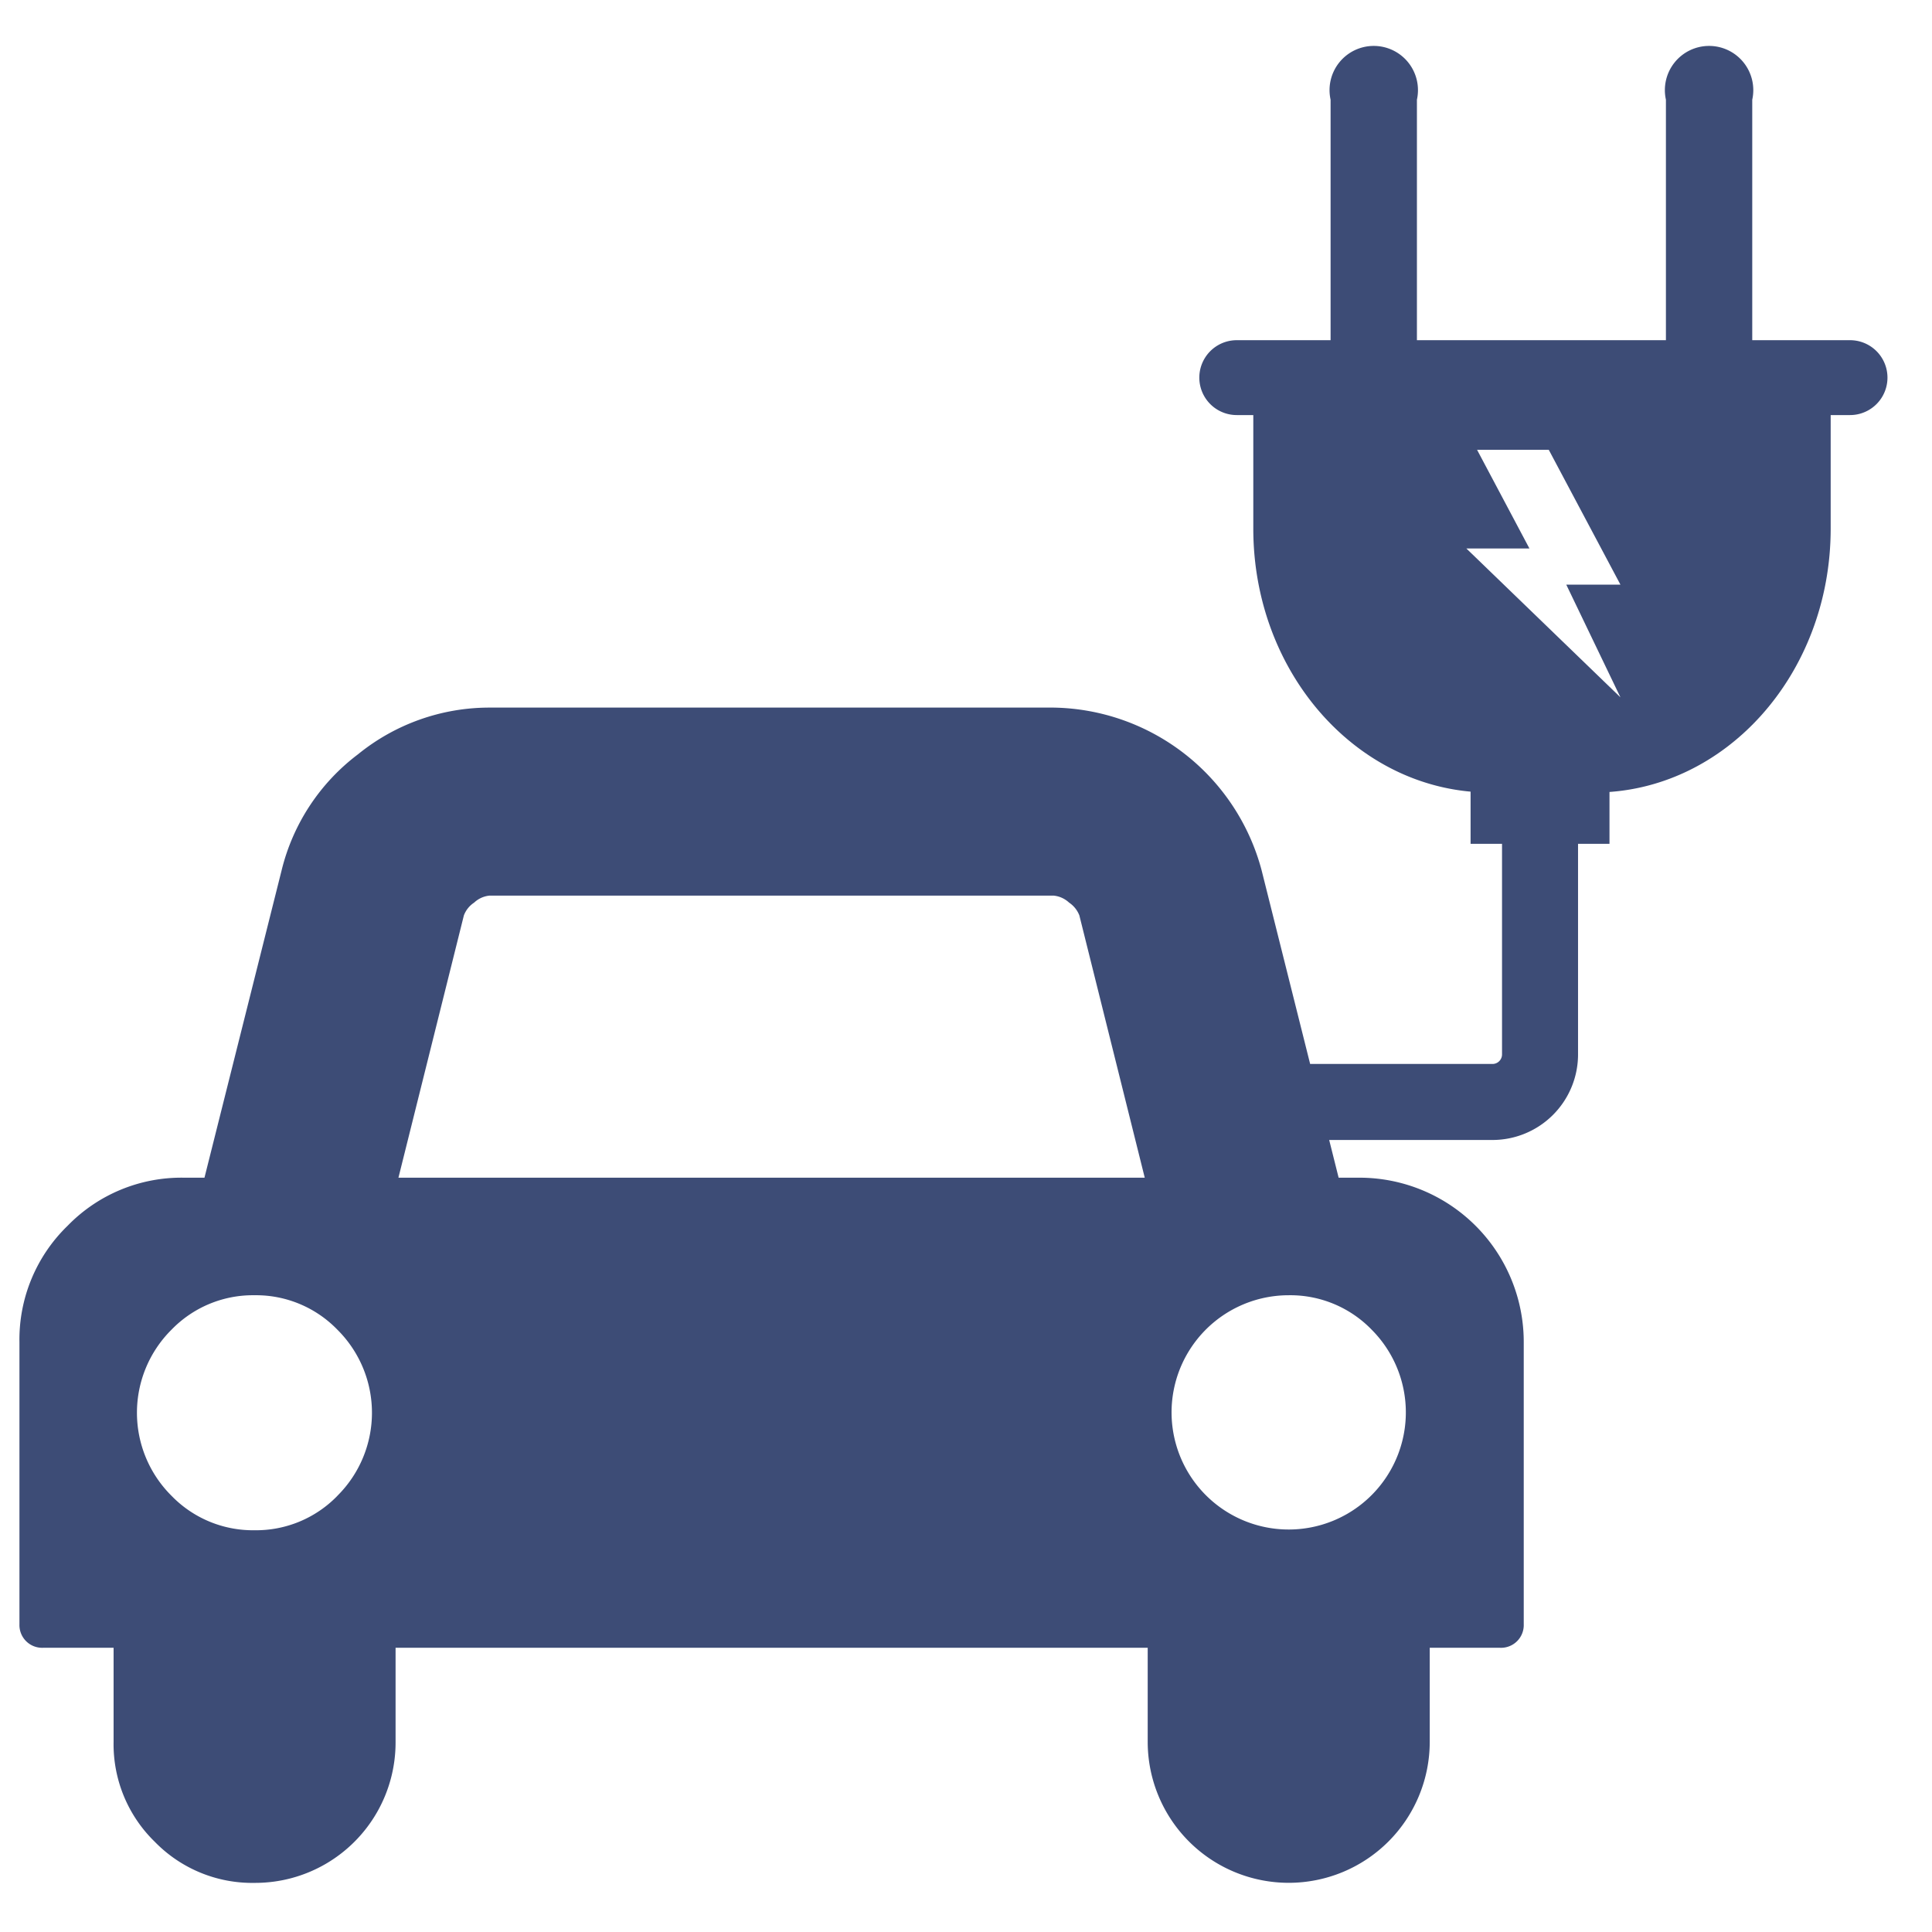
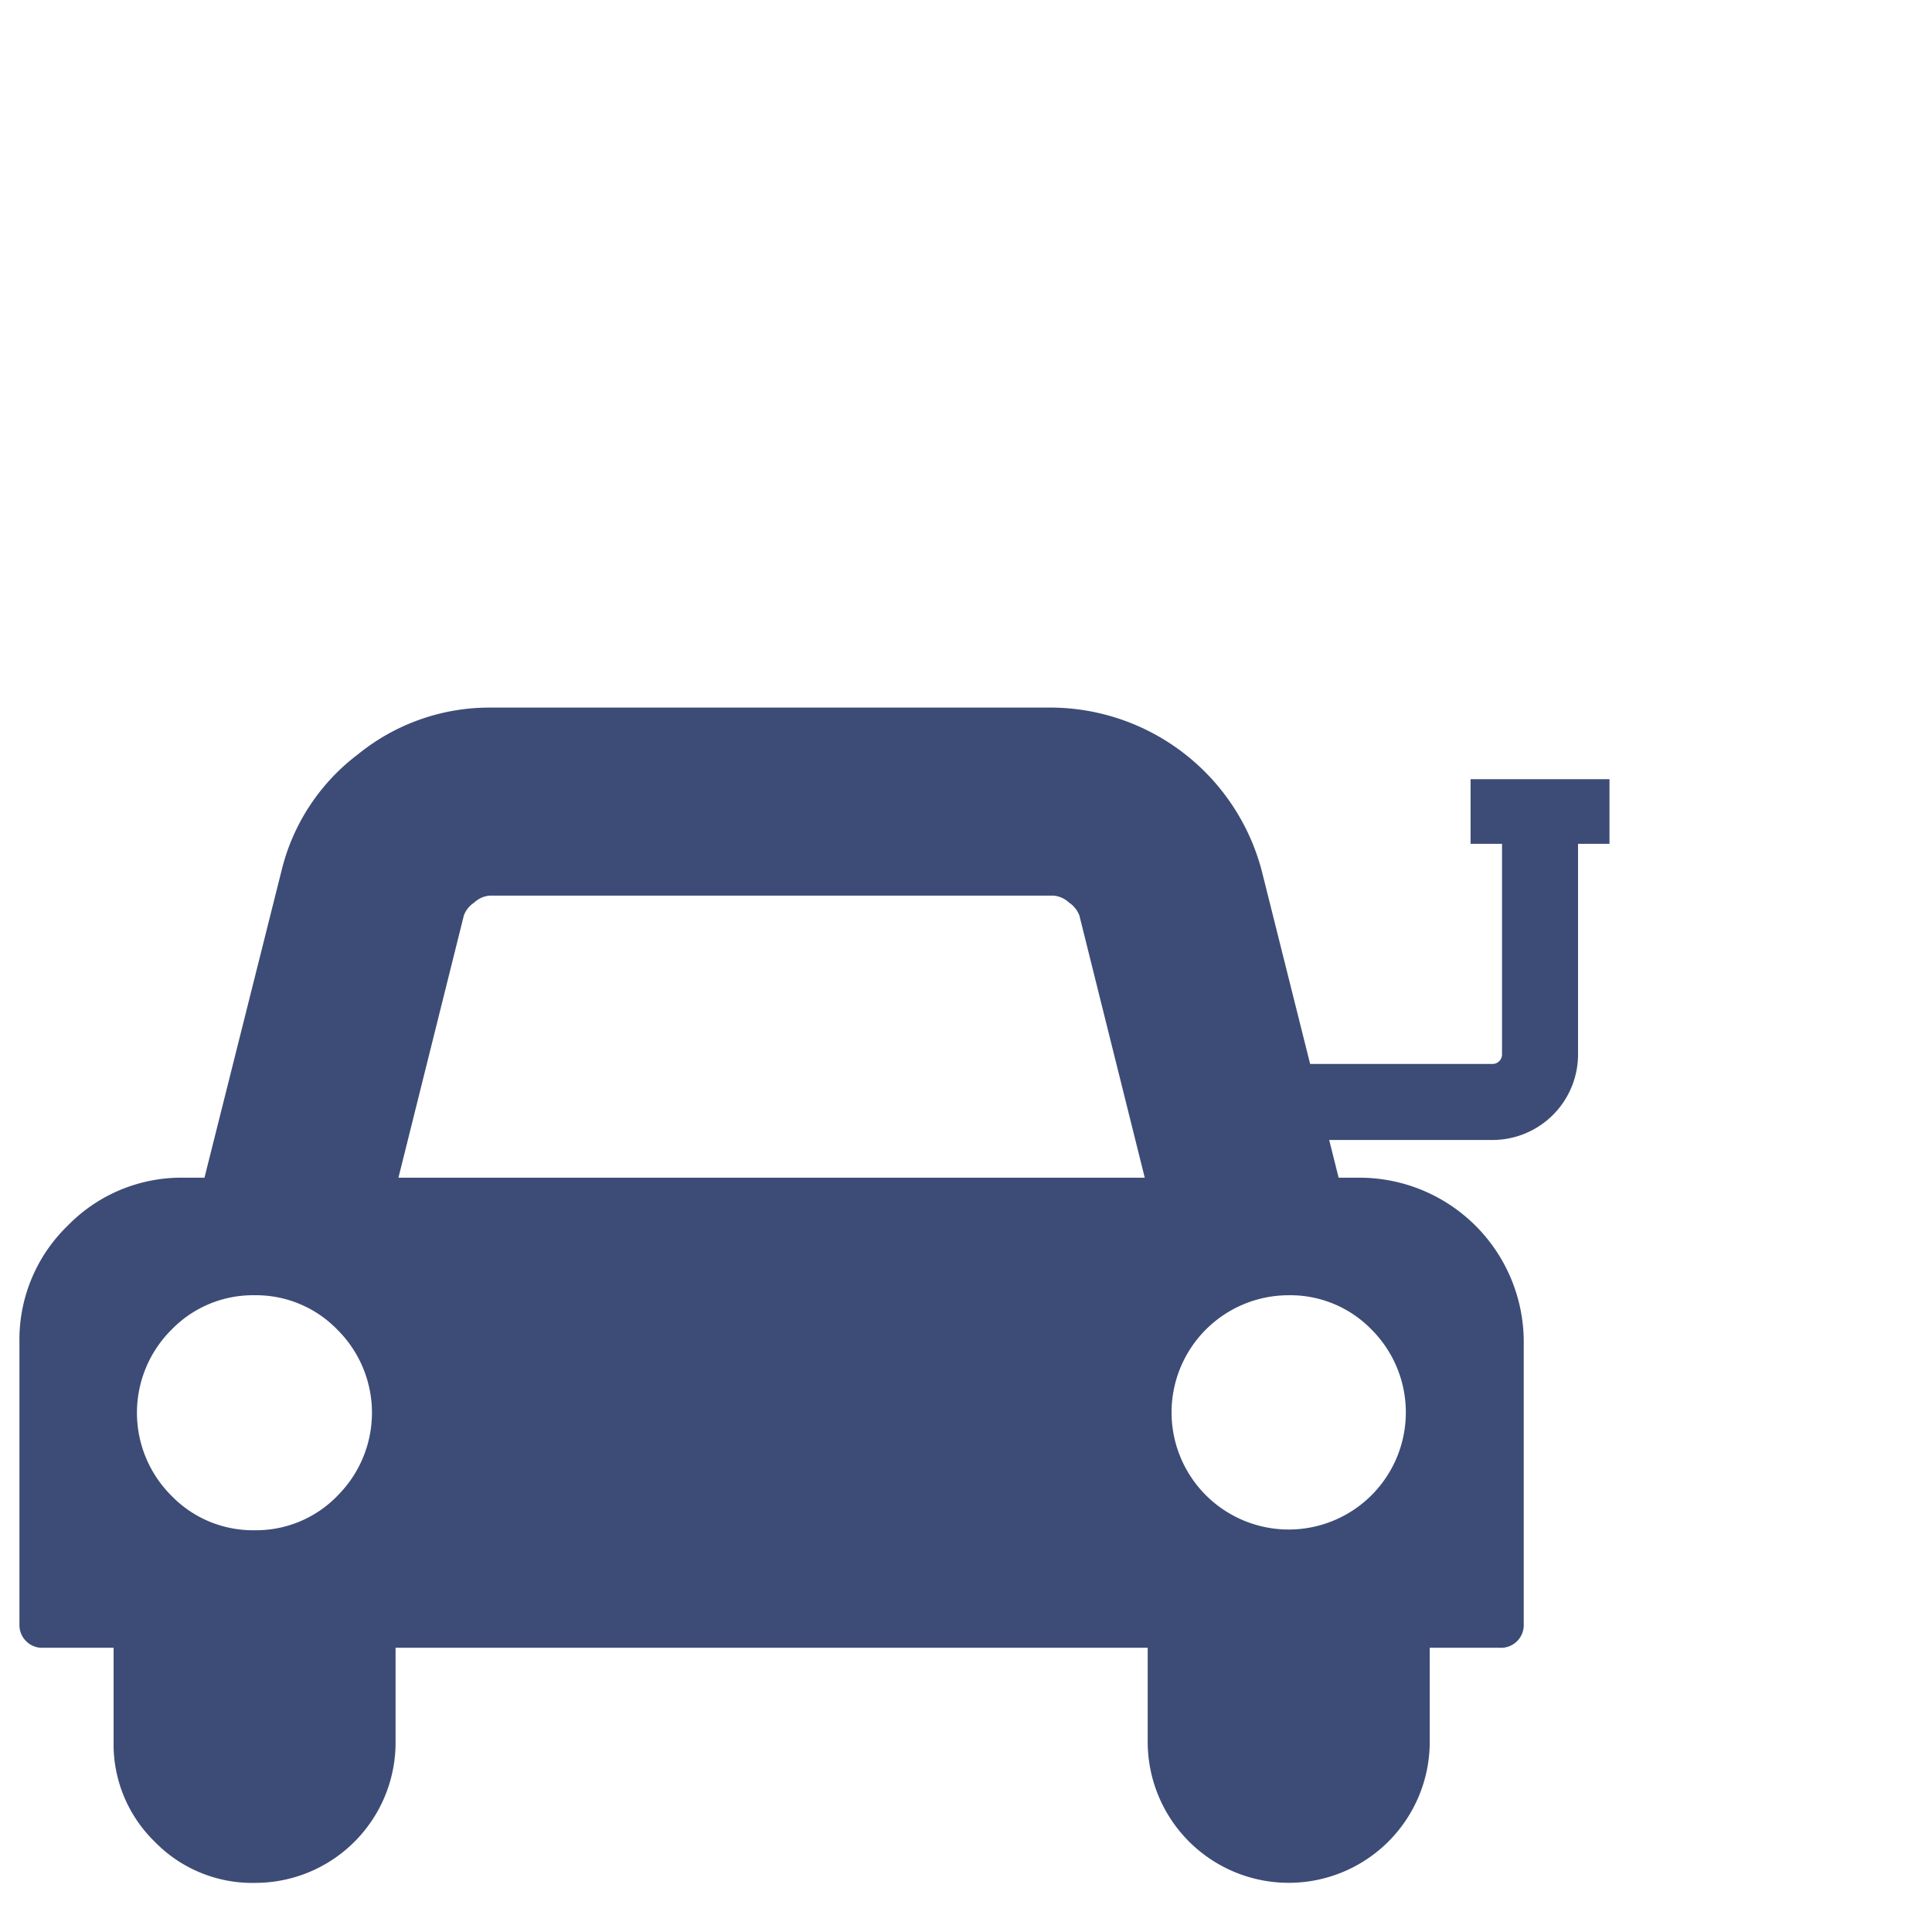
<svg xmlns="http://www.w3.org/2000/svg" viewBox="0 0 42.52 42.52">
  <g id="Bezeichnung">
    <rect x="32.365" y="17.149" width="3.057" height="1.422" style="fill:#3d4c76" />
    <path d="M33.057,23.207a.21.21,0,0,1-.209.209H28.834l-1.07-4.27a4.819,4.819,0,0,0-4.575-3.573H10.774A4.584,4.584,0,0,0,7.88,16.6,4.552,4.552,0,0,0,6.2,19.146L4.5,25.919H4.049a3.49,3.49,0,0,0-2.562,1.059A3.486,3.486,0,0,0,.428,29.54v6.208a.5.5,0,0,0,.517.517H2.5v2.069a2.994,2.994,0,0,0,.906,2.2,2.992,2.992,0,0,0,2.2.905,3.09,3.09,0,0,0,3.1-3.1V36.265H25.259v2.069a3.1,3.1,0,1,0,6.207,0V36.265h1.552a.5.5,0,0,0,.517-.517V29.54a3.616,3.616,0,0,0-3.621-3.621h-.453l-.208-.83h3.595a1.884,1.884,0,0,0,1.882-1.882V17.859H33.057ZM7.427,32.919a2.492,2.492,0,0,1-1.826.759,2.494,2.494,0,0,1-1.827-.759,2.576,2.576,0,0,1,0-3.654A2.494,2.494,0,0,1,5.6,28.506a2.492,2.492,0,0,1,1.826.759,2.576,2.576,0,0,1,0,3.654Zm1.342-7,1.44-5.772a.581.581,0,0,1,.226-.282.573.573,0,0,1,.339-.154H23.189a.582.582,0,0,1,.34.154.6.6,0,0,1,.226.282l1.439,5.772Zm21.42,3.346a2.578,2.578,0,1,1-1.827-.759A2.494,2.494,0,0,1,30.189,29.265Z" style="fill:#3d4c76" />
-     <path d="M40.716,7.487H38.564V2.194a.973.973,0,1,0-1.9,0V7.487h-5.48V2.194a.973.973,0,1,0-1.9,0V7.487H27.219a.824.824,0,0,0,0,1.648h.364v2.5c0,3.207,2.332,5.807,5.209,5.807h2.289c2.877,0,5.209-2.6,5.209-5.807v-2.5h.426a.824.824,0,0,0,0-1.648Zm-5.053,7.86-3.391-3.276H33.66L32.508,9.9h1.578l1.577,2.967H34.471Z" style="fill:#3d4c76" />
  </g>
</svg>